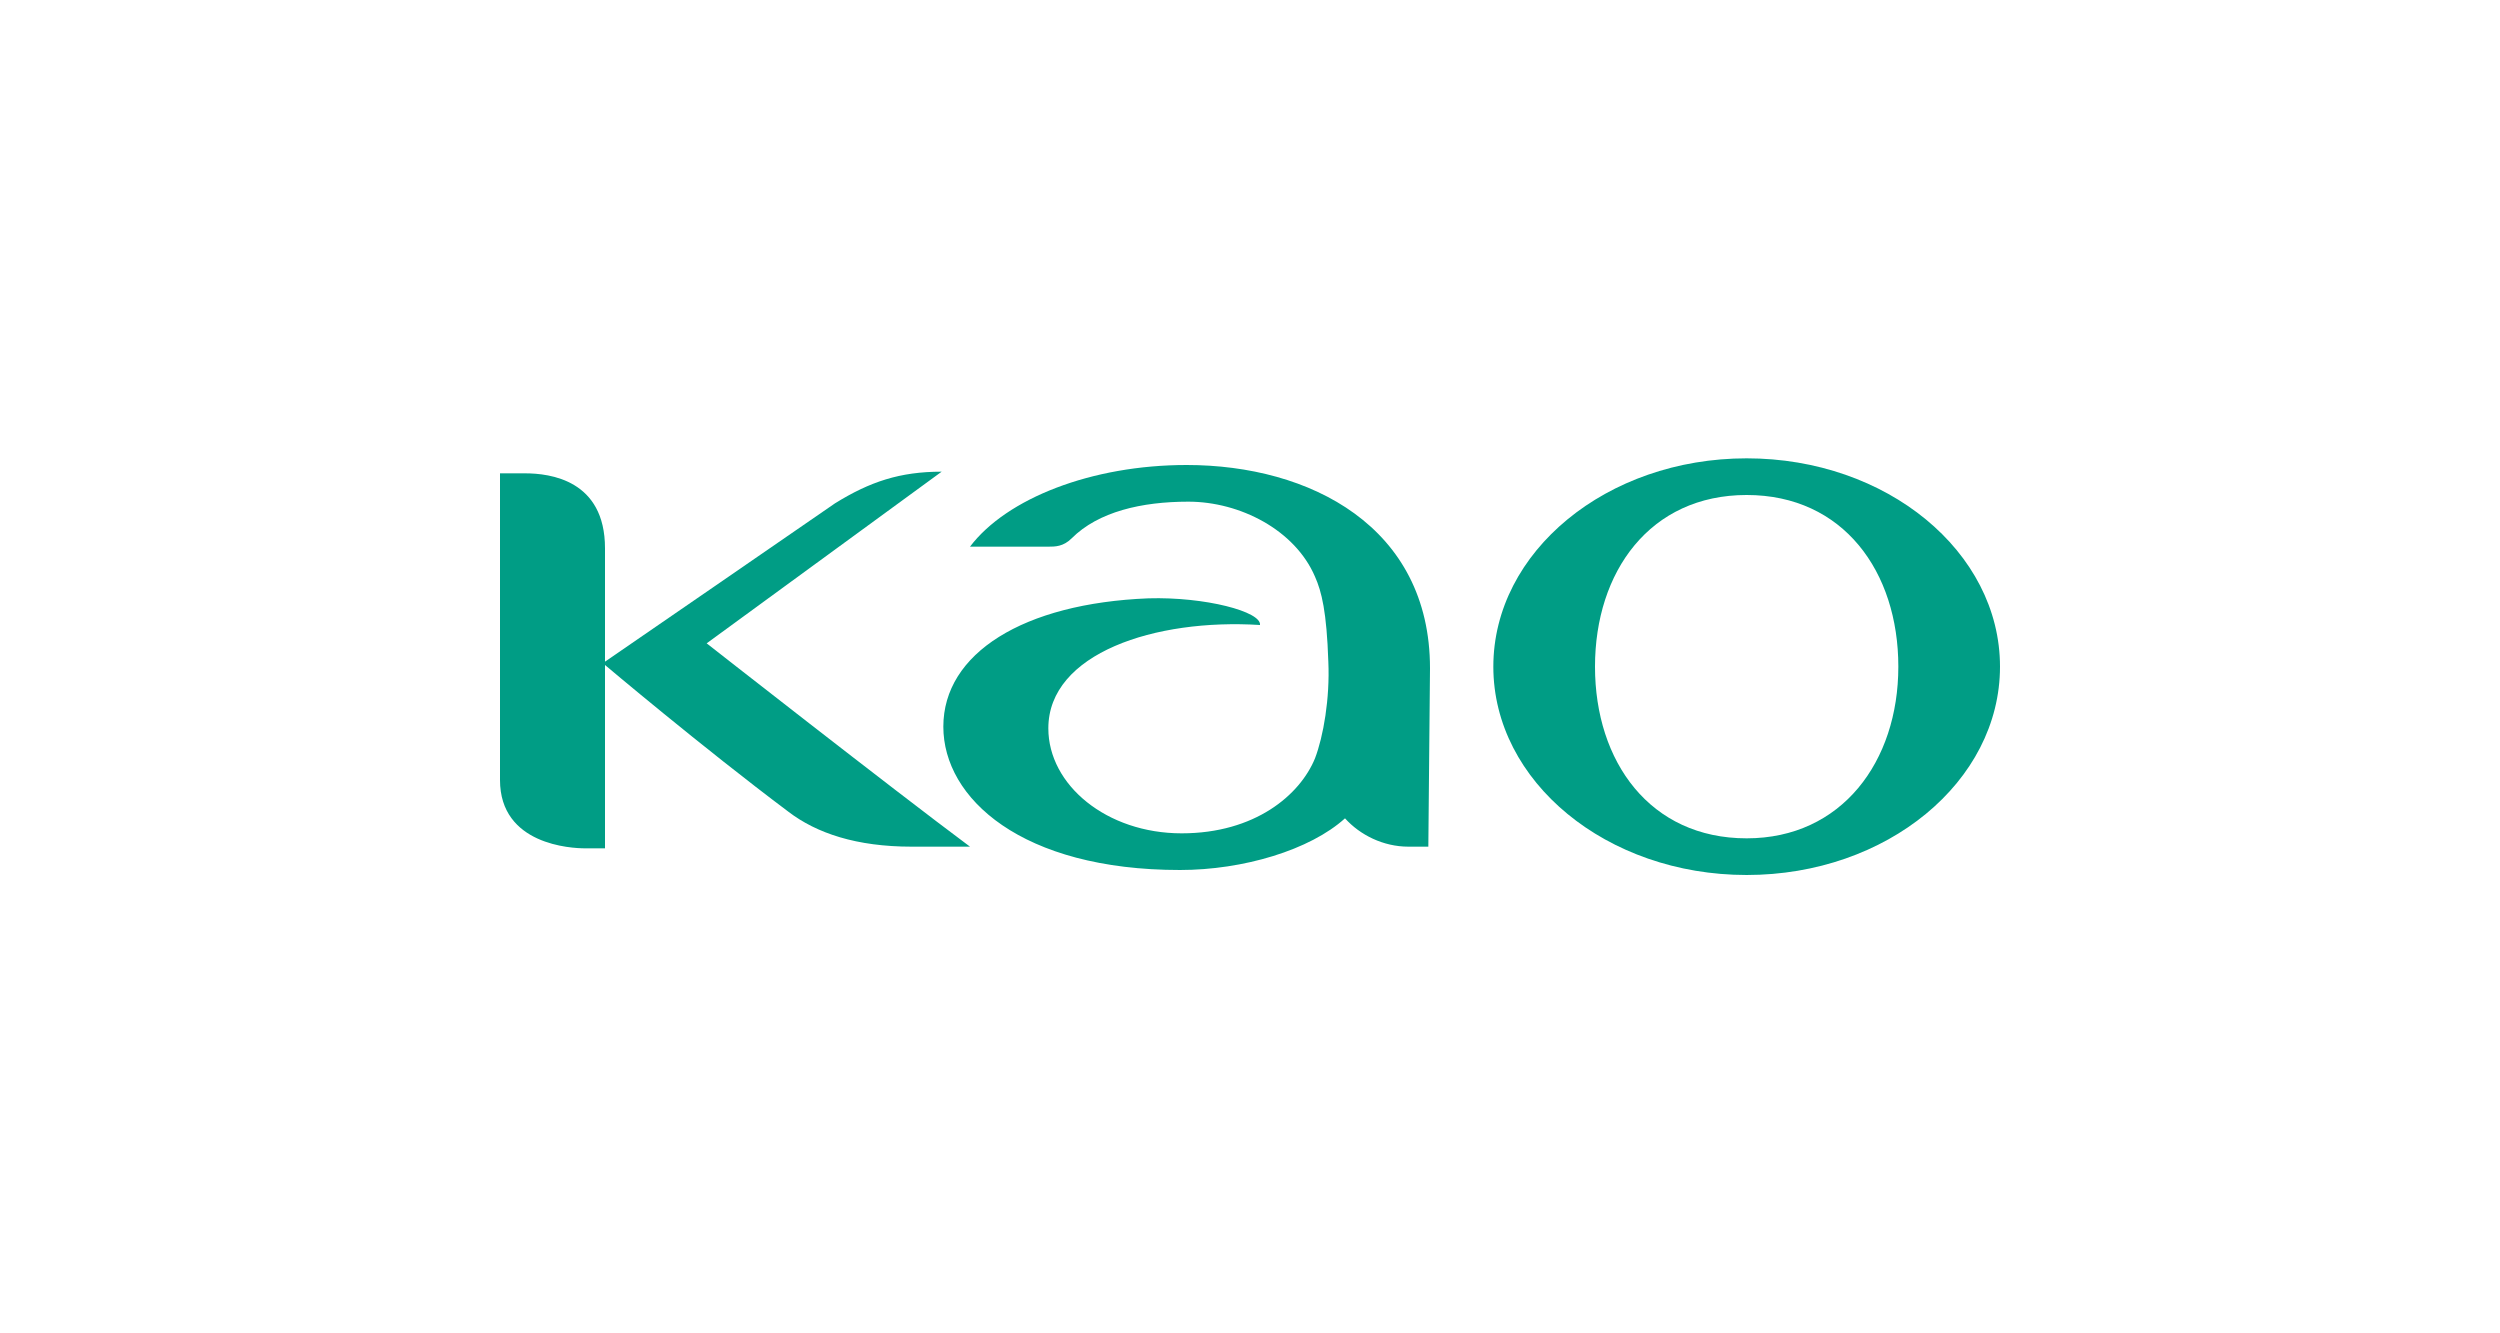
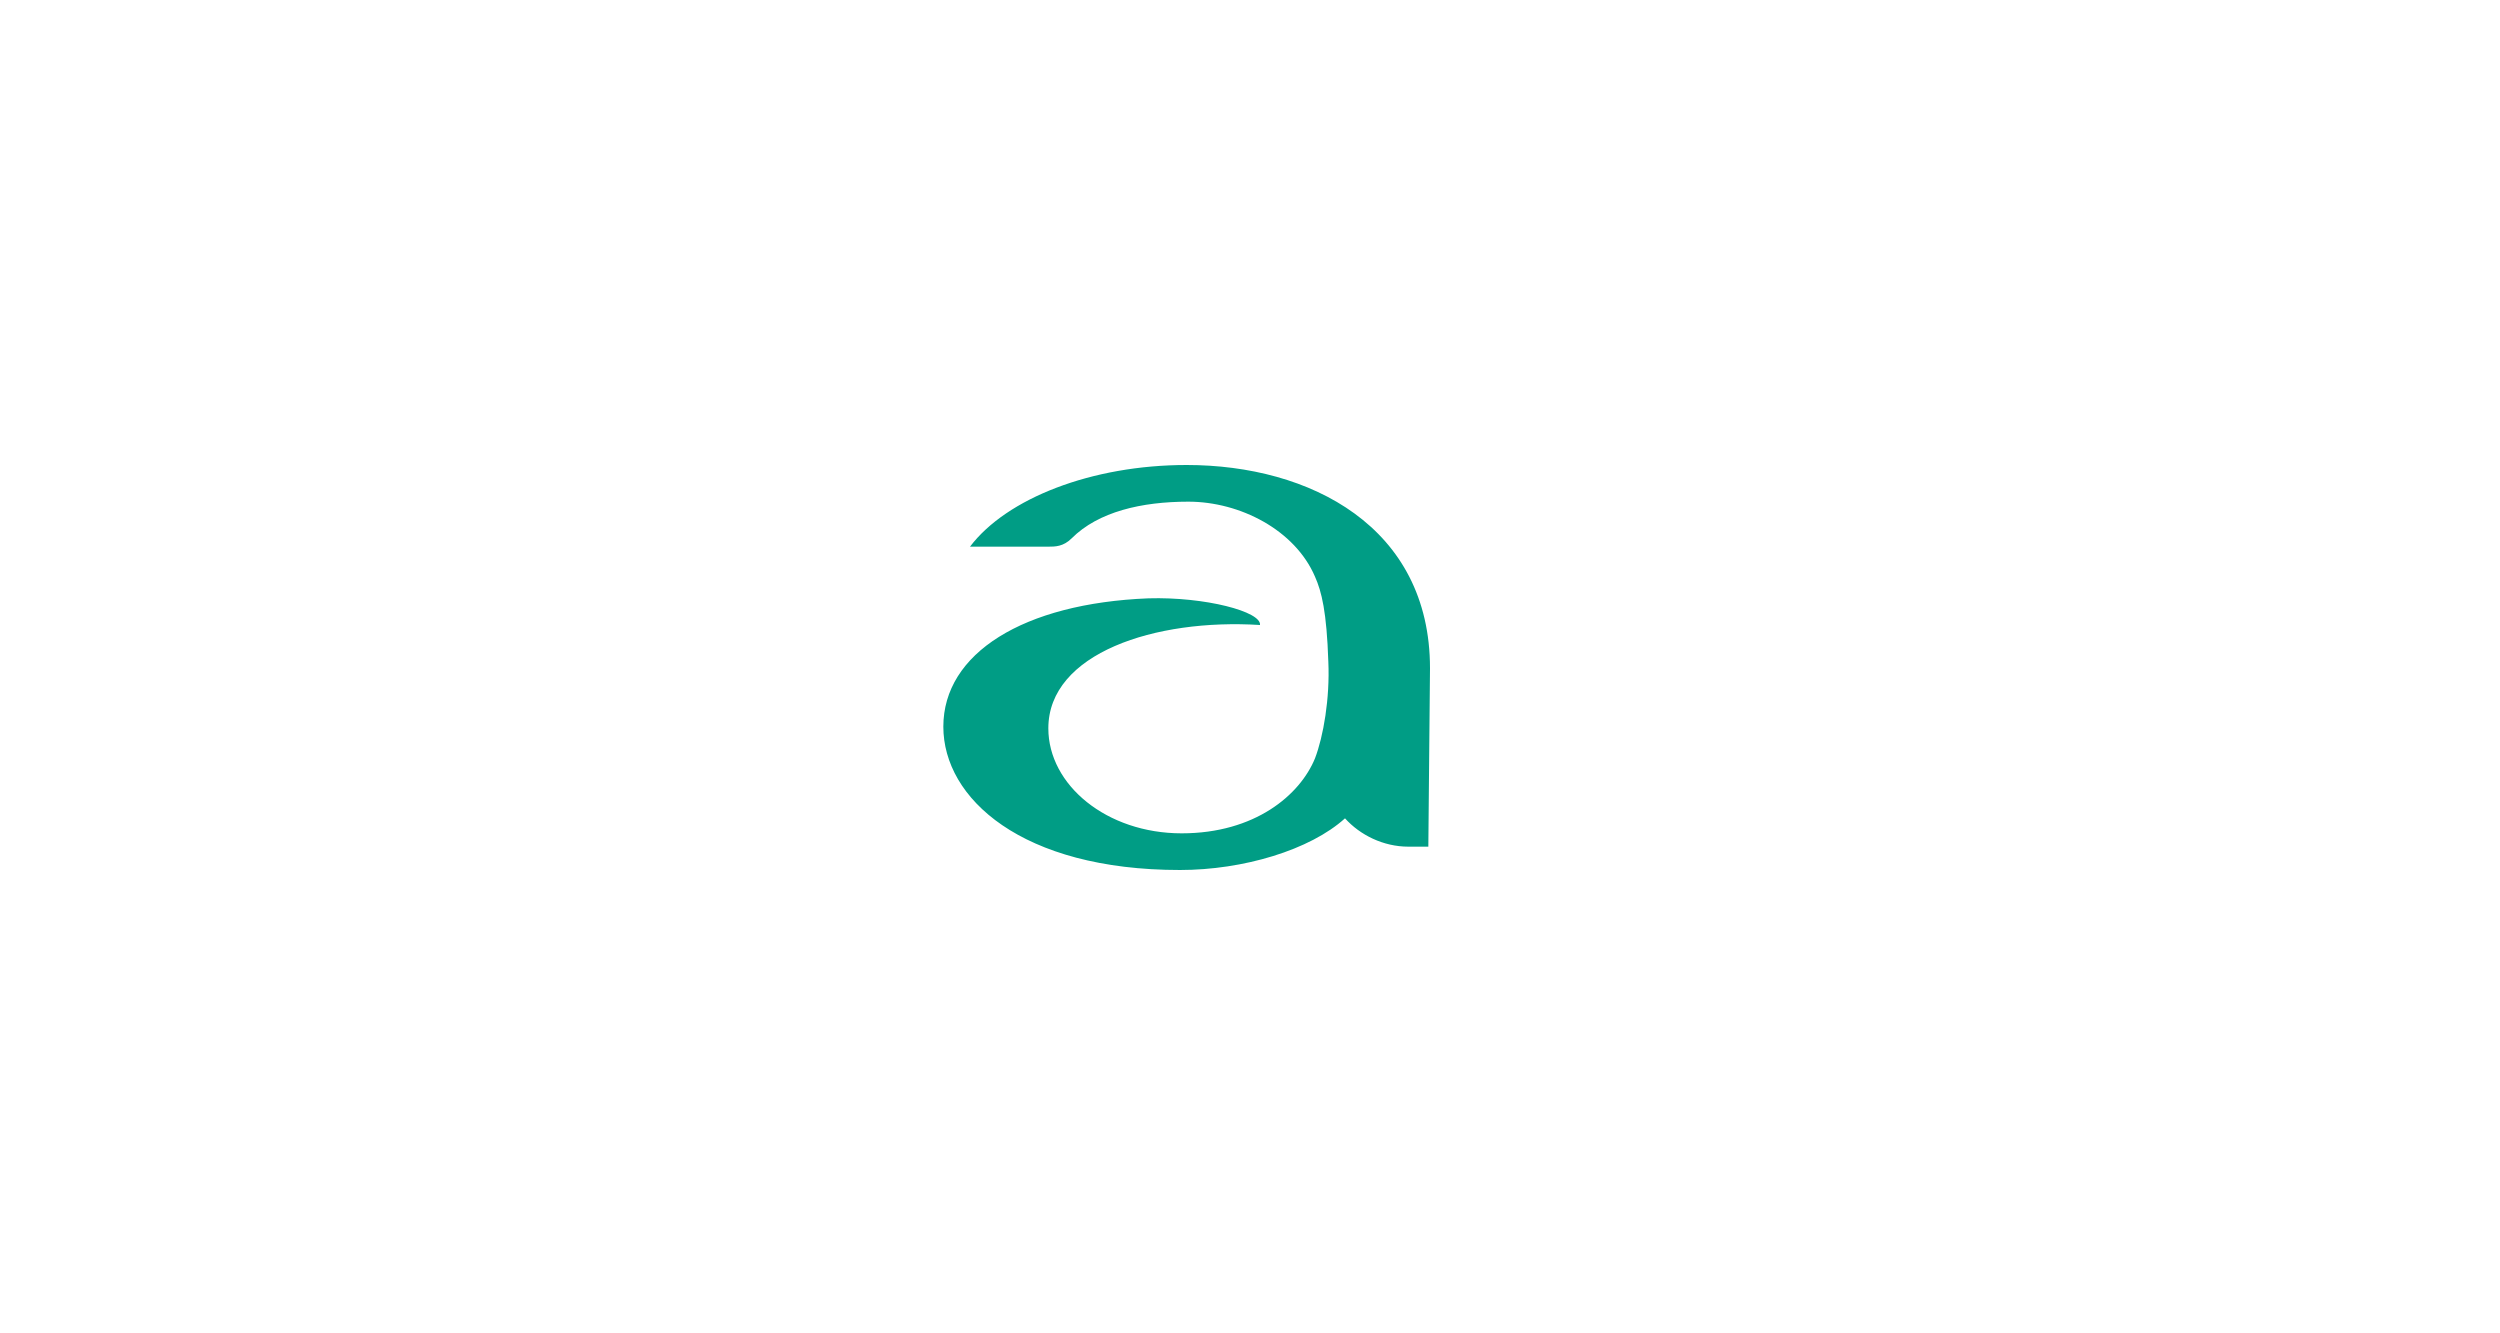
<svg xmlns="http://www.w3.org/2000/svg" version="1.1" id="レイヤー_1" x="0px" y="0px" viewBox="0 0 150 80" style="enable-background:new 0 0 150 80;" xml:space="preserve">
  <style type="text/css">
	.st0{fill:#009D85;}
</style>
  <g>
    <g>
      <path class="st0" d="M85.8,40.1c0-8.5-7.2-12.2-14.6-12.2c-5.7,0-10.8,2-13,4.9h4.7c0.4,0,0.9,0,1.4-0.5c1.6-1.6,4.2-2.2,7-2.2    c3.1,0,6.4,1.7,7.6,4.5c0.4,0.9,0.7,2.1,0.8,5.1c0.1,2.2-0.3,4.5-0.8,5.8c-0.9,2.2-3.6,4.5-8,4.5c-4.5,0-8-2.9-8-6.3    c0-4.5,6.4-6.6,12.7-6.2c0.1-0.8-3.3-1.7-6.7-1.6c-7.5,0.3-12.3,3.3-12.3,7.7c0,4.3,4.7,8.6,14.2,8.6c3.8,0,7.8-1.2,9.9-3.1    c0.9,1,2.3,1.7,3.8,1.7h1.2L85.8,40.1z" />
-       <path class="st0" d="M56.5,28.3C56.5,28.3,57.4,28.3,56.5,28.3c-2.5,0-4.3,0.6-6.4,1.9c-1,0.7-13.8,9.5-13.8,9.5v-6.8    c0-4.1-3.3-4.5-4.8-4.5H30v18.4c0,3.9,4.3,4.1,5.1,4.1h1.2V39.9c0,0,5.8,4.9,11,8.8c1.7,1.3,4.1,2.1,7.4,2.1h3.5    c-4.7-3.5-15.8-12.2-15.8-12.2L56.5,28.3z" />
-       <path class="st0" d="M104.8,50.3c-5.8,0-9.1-4.6-9.1-10.3c0-5.7,3.3-10.3,9.1-10.3c5.8,0,9.1,4.6,9.1,10.3    C113.9,45.7,110.5,50.3,104.8,50.3z M104.8,27.5c-8.4,0-15.2,5.6-15.2,12.5c0,6.9,6.8,12.5,15.2,12.5c8.4,0,15.2-5.6,15.2-12.5    C120,33.1,113.2,27.5,104.8,27.5z" />
    </g>
  </g>
</svg>